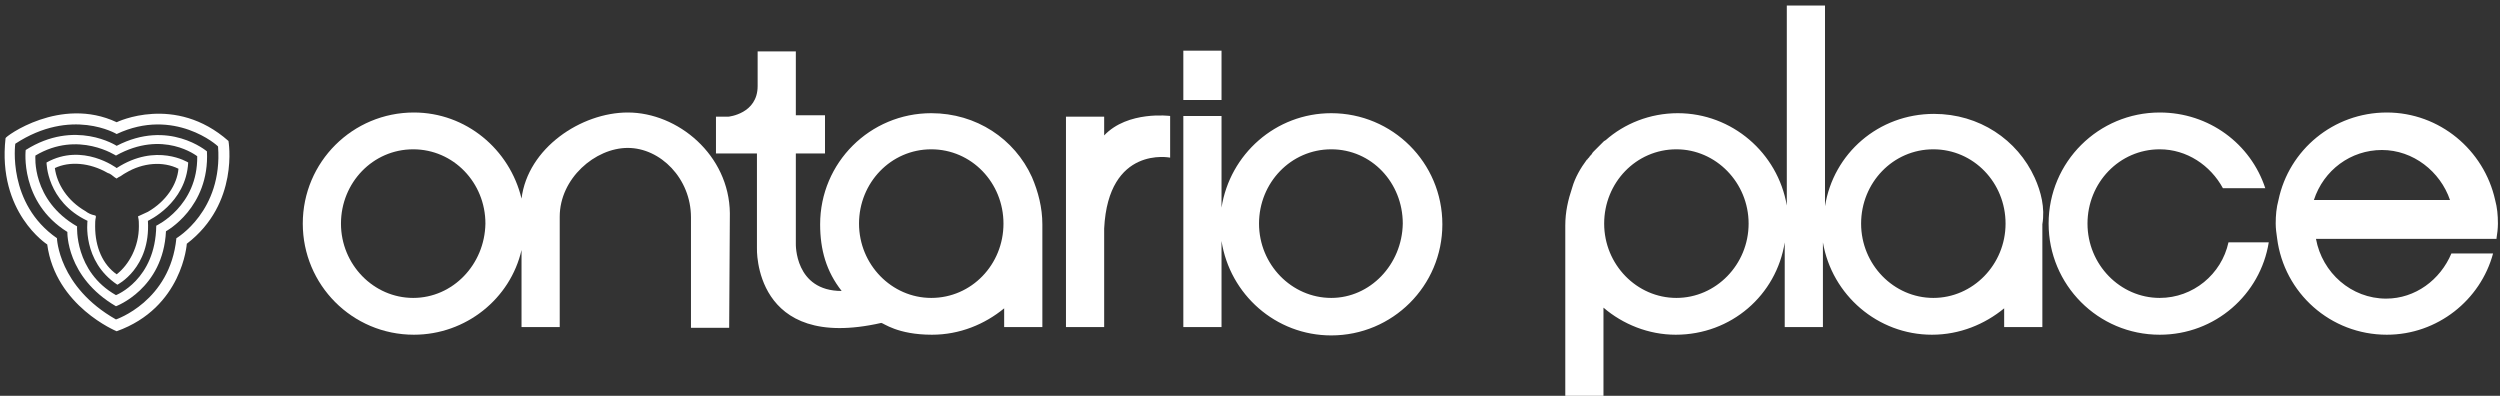
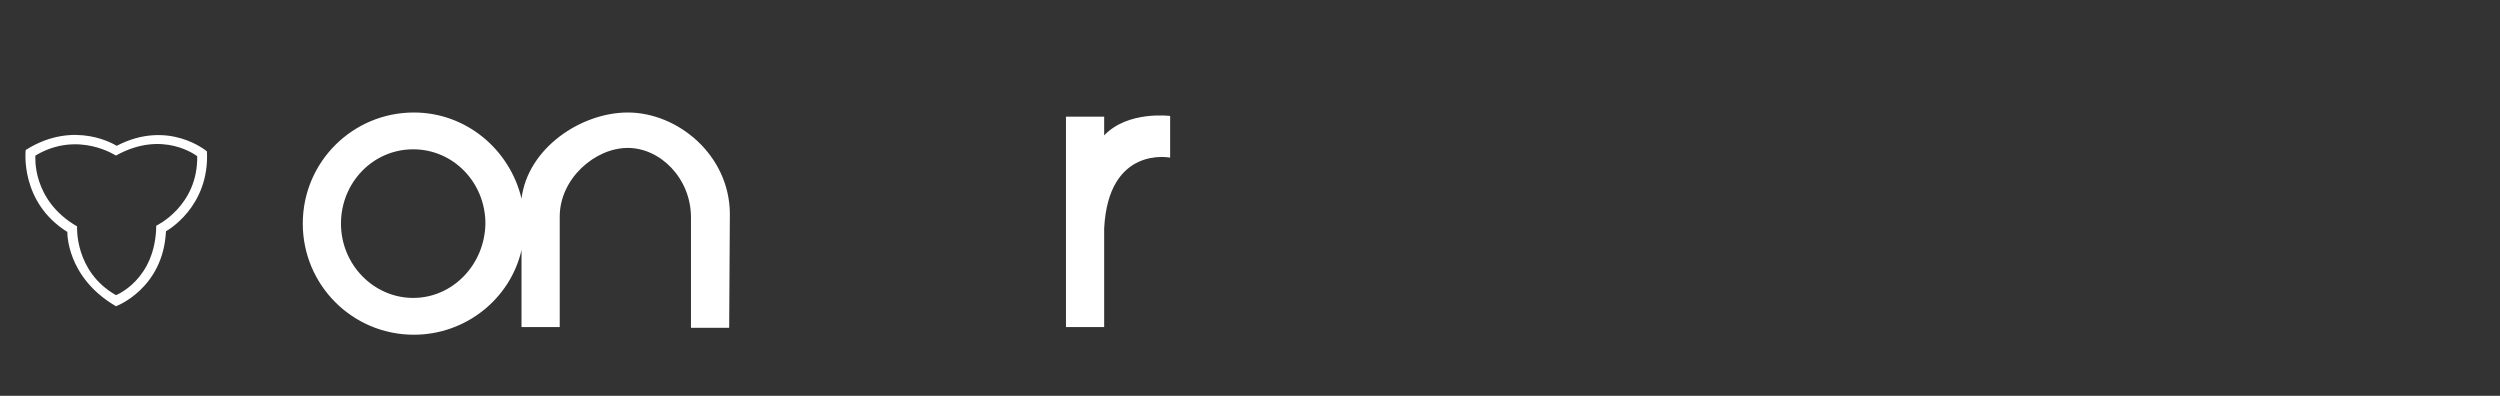
<svg xmlns="http://www.w3.org/2000/svg" version="1.1" id="Layer_1" x="0px" y="0px" viewBox="0 0 360 57" style="enable-background:new 0 0 360 57;" xml:space="preserve">
  <rect x="0" y="0" width="360" height="57" fill="#333333" stroke="none" />
  <style type="text/css">
	.st0{fill:#FFFFFF;}
</style>
  <g>
    <path class="st0" d="M90.4,16.2c-6.7,0-14.4,5.1-15.3,12.4c-1.7-7.1-8-12.4-15.5-12.4c-8.8,0-16,7.1-16,16c0,8.8,7.1,16,16,16   c7.5,0,13.9-5.2,15.5-12.2v11.1h5.5V31.2c0-5.5,5.1-9.9,9.8-9.9c4.7,0,9.1,4.4,9.1,10v15.9h5.5l0.1-16.5   C105,22.3,97.6,16.2,90.4,16.2z M59.5,42.9c-5.7,0-10.4-4.8-10.4-10.7s4.6-10.7,10.4-10.7s10.4,4.8,10.4,10.7   C69.8,38.1,65.2,42.9,59.5,42.9z M159,19.5v-2.7h-5.5v30.3h5.5V32.9c0.6-12,9.5-10.2,9.5-10.2v-6C168.5,16.7,162.4,15.9,159,19.5z" />
-     <path class="st0" d="M134.2,48.2c4,0,7.6-1.5,10.4-3.8v2.7h5.5V32.3c0-2.4-0.6-4.7-1.5-6.8c-2.5-5.5-8-9.2-14.5-9.2   c-8.8,0-16,7.1-16,16c0,3.7,0.9,6.8,3.1,9.6c-6.8,0-6.6-6.8-6.6-6.8v-13h4.2v-5.5h-4.2V7.4h-5.5v5c0,4-4.2,4.4-4.2,4.4h-1.8v5.3   h5.9v13.6c0,0-0.6,15,17.9,10.8C127.2,46.5,129.2,48.2,134.2,48.2z M134.1,42.9c-5.7,0-10.4-4.8-10.4-10.7s4.6-10.7,10.4-10.7   s10.4,4.8,10.4,10.7S139.9,42.9,134.1,42.9z M311,42.9c-5.7,0-10.4-4.8-10.4-10.7s4.6-10.7,10.4-10.7c3.9,0,7.3,2.3,9.1,5.6h6.1   c-2.1-6.4-8.1-10.9-15.2-10.9c-8.8,0-16,7.1-16,16c0,8.8,7.1,16,16,16c8,0,14.5-5.8,15.7-13.3h-5.8C319.9,39.5,315.8,42.9,311,42.9   z M191.7,16.3c-8,0-14.6,5.9-15.8,13.6V16.7h-5.5v30.4h5.5V34.7c1.2,7.7,7.8,13.6,15.8,13.6c8.8,0,16-7.1,16-16   S200.5,16.3,191.7,16.3z M191.7,42.9c-5.7,0-10.4-4.8-10.4-10.7s4.6-10.7,10.4-10.7S202,26.3,202,32.2   C201.9,38.1,197.3,42.9,191.7,42.9z M170.4,7.3h5.5v7.1h-5.5V7.3z M293,25.6c-2.5-5.5-8-9.2-14.5-9.2c-8,0-14.5,5.7-15.7,13.3V0.8   h-5.5v28.8c-1.3-7.6-7.9-13.3-15.7-13.3c-4,0-7.7,1.5-10.4,3.9c-0.1,0-0.1,0.1-0.2,0.1l-0.3,0.3l-0.3,0.3l-0.3,0.3l-0.3,0.3   l-0.3,0.3c-0.1,0.1-0.2,0.2-0.3,0.4c-0.1,0.1-0.1,0.2-0.2,0.2c-0.1,0.2-0.2,0.3-0.4,0.5c0,0,0,0.1-0.1,0.1c-0.9,1.2-1.7,2.6-2.1,4   c-0.6,1.8-1,3.5-1,5.5v24.5h5.5V44.3c2.8,2.4,6.5,3.9,10.4,3.9c8,0,14.5-5.7,15.7-13.3v12.2h5.5V34.9c1.3,7.6,7.9,13.3,15.7,13.3   c4,0,7.6-1.5,10.4-3.8v2.7h5.5V32.3C294.5,29.9,293.9,27.6,293,25.6L293,25.6z M241.4,42.9c-5.7,0-10.4-4.8-10.4-10.7   s4.6-10.7,10.4-10.7c5.7,0,10.4,4.8,10.4,10.7S247.1,42.9,241.4,42.9z M278.4,42.9c-5.7,0-10.4-4.8-10.4-10.7s4.6-10.7,10.4-10.7   s10.4,4.8,10.4,10.7S284.1,42.9,278.4,42.9z M359.5,34.3c0.1-0.6,0.2-1.4,0.2-2.1c0-1.2-0.1-2.3-0.4-3.4c-1.6-7.2-8-12.6-15.6-12.6   c-7.7,0-14.1,5.4-15.6,12.6c-0.3,1.1-0.4,2.2-0.4,3.4c0,0.7,0.1,1.4,0.2,2.1c1,7.9,7.7,13.9,15.8,13.9c7.3,0,13.5-5,15.3-11.7h-6   c-1.6,3.8-5.2,6.5-9.4,6.5c-5,0-9.2-3.7-10.1-8.6H359.5z M333.2,28.8c1.4-4.3,5.3-7.2,9.8-7.2s8.4,3.1,9.8,7.2H333.2z M16.8,17.6   c0,0,8.4-4.1,16.1,2.7c0,0,1.6,9-6,14.8c0,0-0.6,9.2-10.1,12.6c0,0-8.8-3.6-10-12.5c0,0-7.2-4.6-6-15.3   C0.7,19.7,8.7,13.8,16.8,17.6z M16.8,19.3c0,0-6.5-3.9-14.6,1.4c0,0-1.2,8.6,6,13.6c0,0,0.2,7,8.5,11.7c0,0,7.8-2.6,8.7-11.7   c0,0,6.7-3.9,6-13.2C31.4,21,25.1,15.4,16.8,19.3z" />
    <path class="st0" d="M16.8,21c7.5-3.9,13,0.8,13,0.8c0.4,8.1-5.9,11.5-5.9,11.5c-0.4,8.3-7.2,10.8-7.2,10.8c-7.2-4.2-7-10.7-7-10.7   c-6.9-4.3-6-11.8-6-11.8C10.8,17.1,16.8,21,16.8,21z M5.1,22.4c0,0-0.6,6.4,6,10.2c0,0-0.4,6.5,5.6,9.9c0,0,5.7-2.2,5.8-10   c0,0,6-2.8,5.9-10c0,0-4.9-3.9-11.7-0.1C16.8,22.5,11.3,18.7,5.1,22.4z" />
-     <path class="st0" d="M16.8,24.2c5.7-3.7,10.3-0.8,10.3-0.8c-0.3,5.9-5.8,8.4-5.8,8.4c0.4,6.8-4.4,9.2-4.4,9.2   c-5.1-3.4-4.3-9.2-4.3-9.2c-5.9-2.8-5.9-8.4-5.9-8.4C11.9,20.5,16.8,24.2,16.8,24.2z M18.1,24.9c-0.4,0.2-0.7,0.5-1,0.6   c-0.1,0.1-0.2,0.1-0.3,0.2c-0.1,0-0.1-0.1-0.2-0.1c-0.4-0.3-0.7-0.6-1.1-0.7c-2.6-1.5-5.5-1.7-7.6-0.7c0.3,2.3,1.8,4.7,4.4,6.2   c0.4,0.3,0.8,0.5,1.3,0.6c0.1,0,0.2,0.1,0.2,0.1v0.2c-0.1,0.4-0.1,0.8-0.1,1.3c0,3,1.1,5.5,3.1,6.9c1.8-1.4,3.2-4,3.2-6.9   c0-0.5,0-0.9-0.1-1.3v-0.2H20c0.5-0.2,0.8-0.4,1.3-0.6c2.6-1.5,4.2-3.9,4.4-6.2C23.5,23.2,20.6,23.4,18.1,24.9z" />
  </g>
</svg>